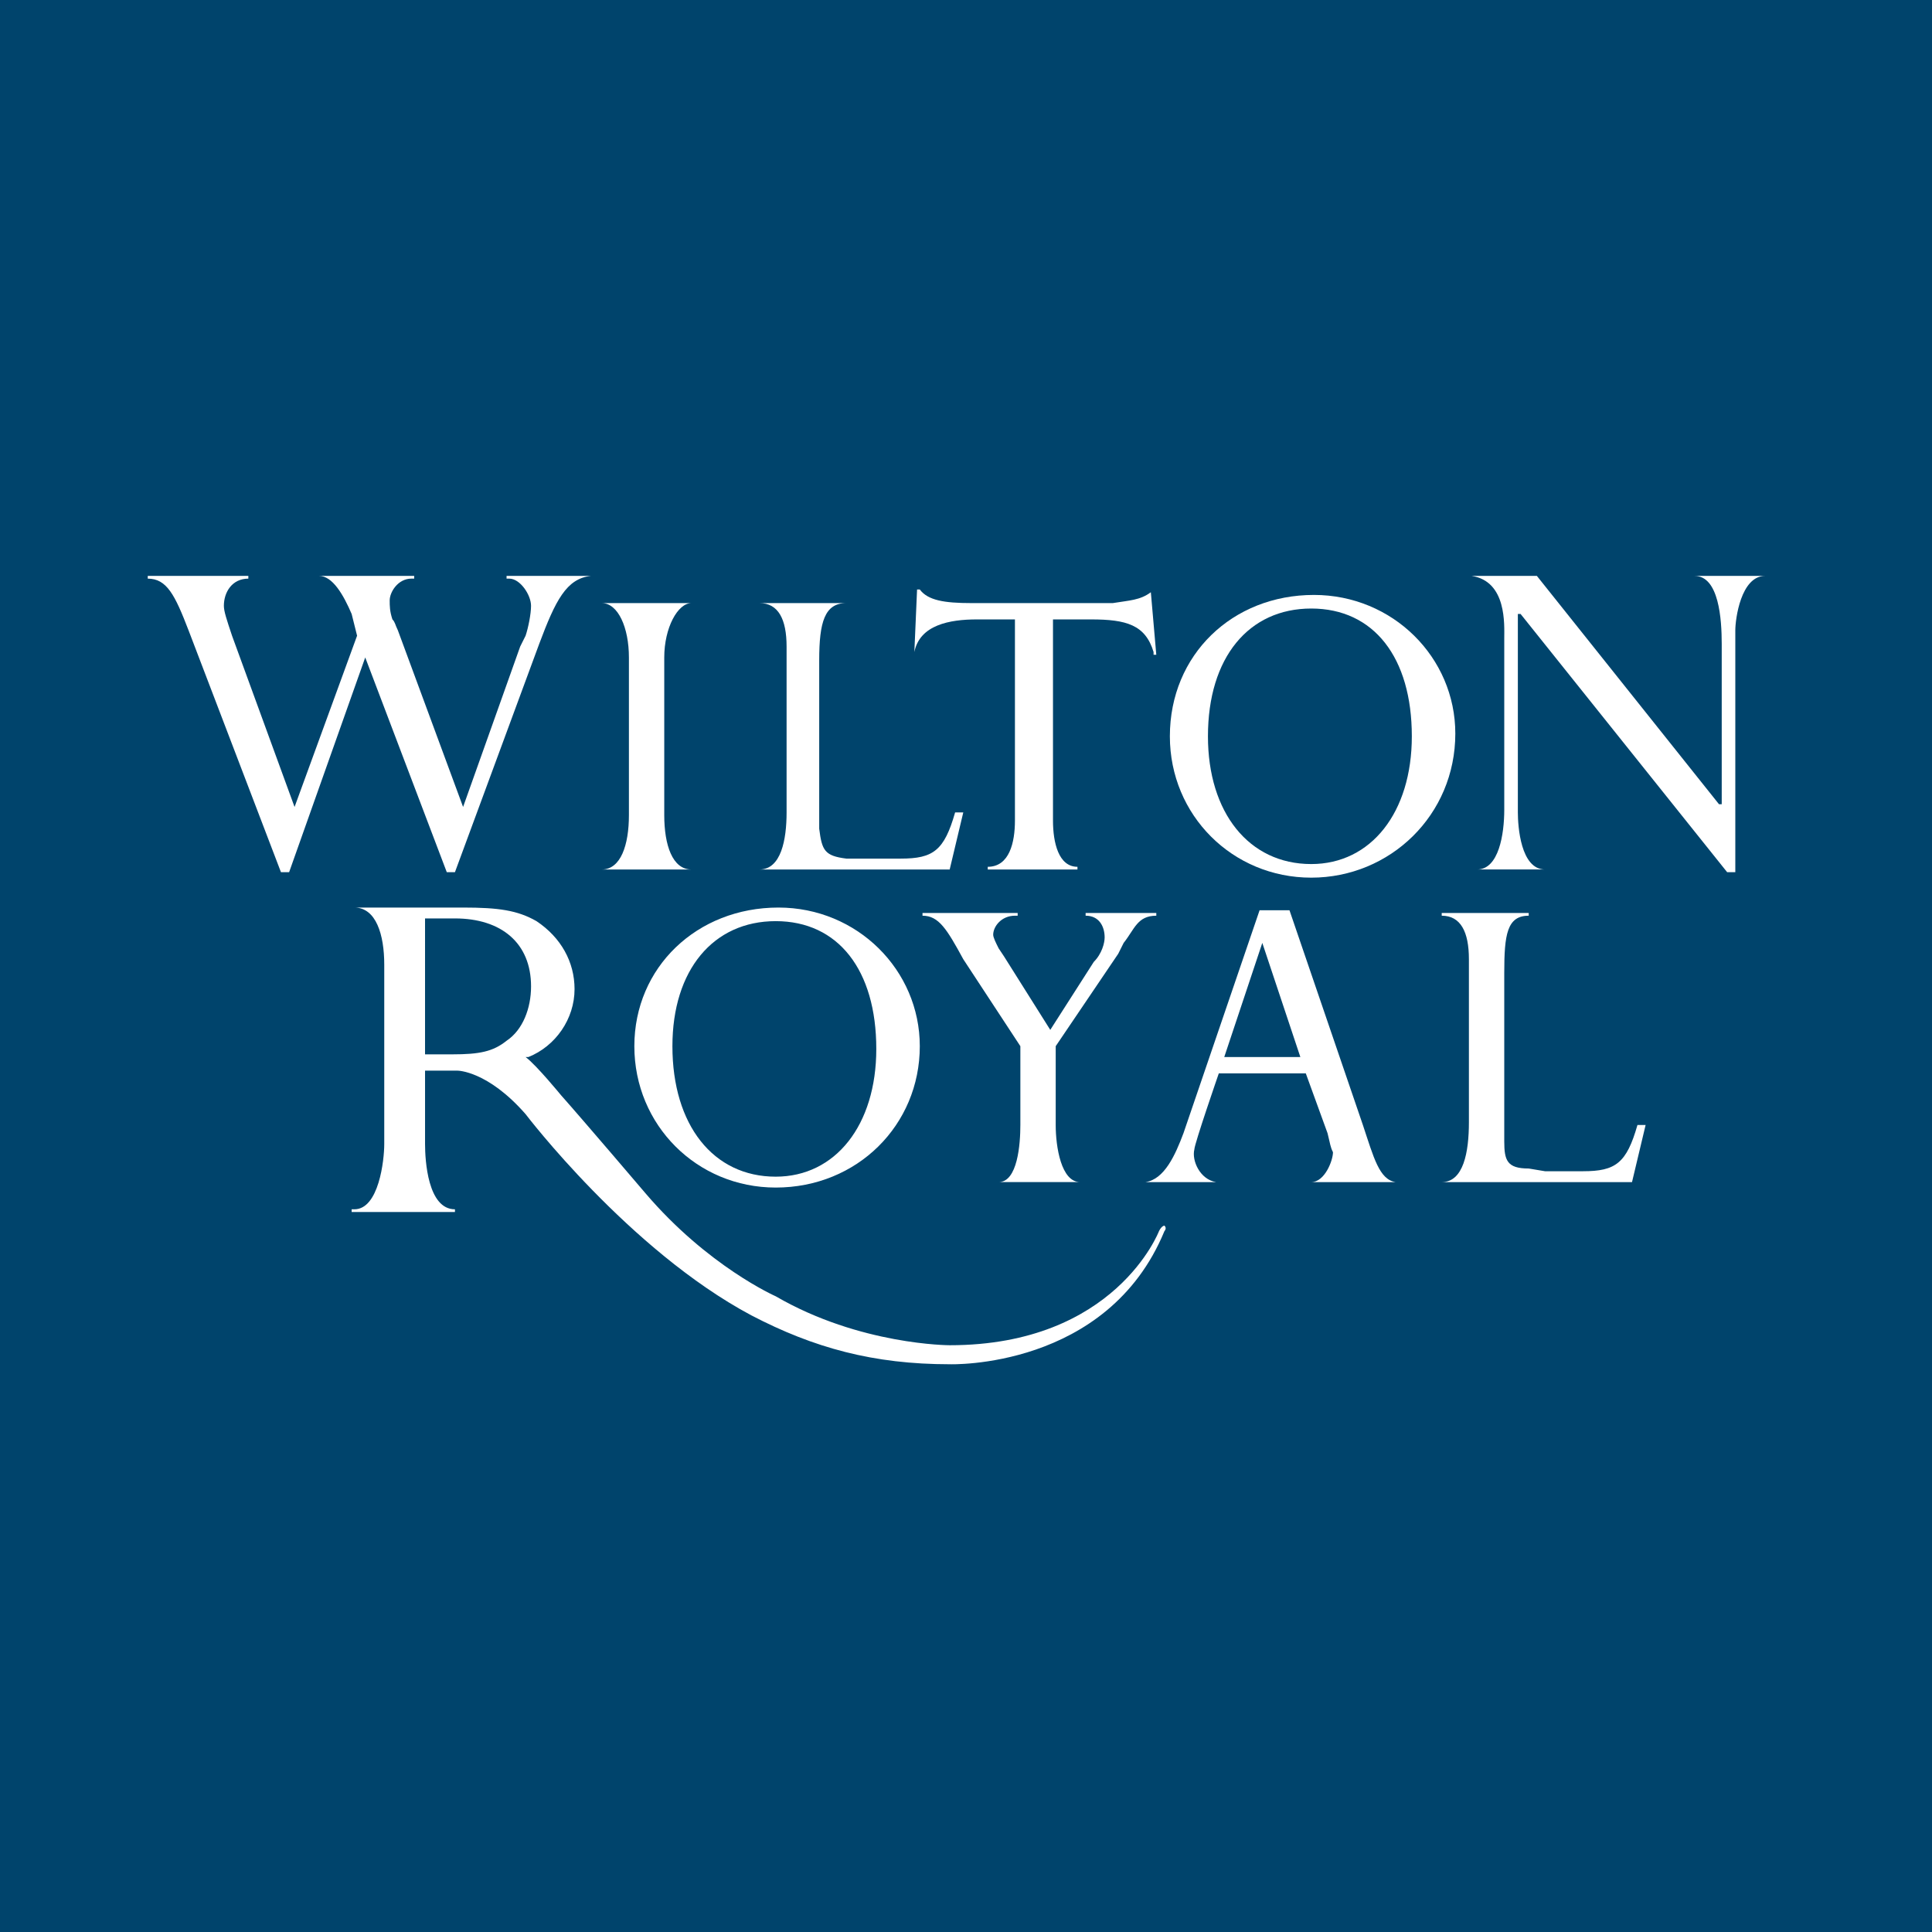
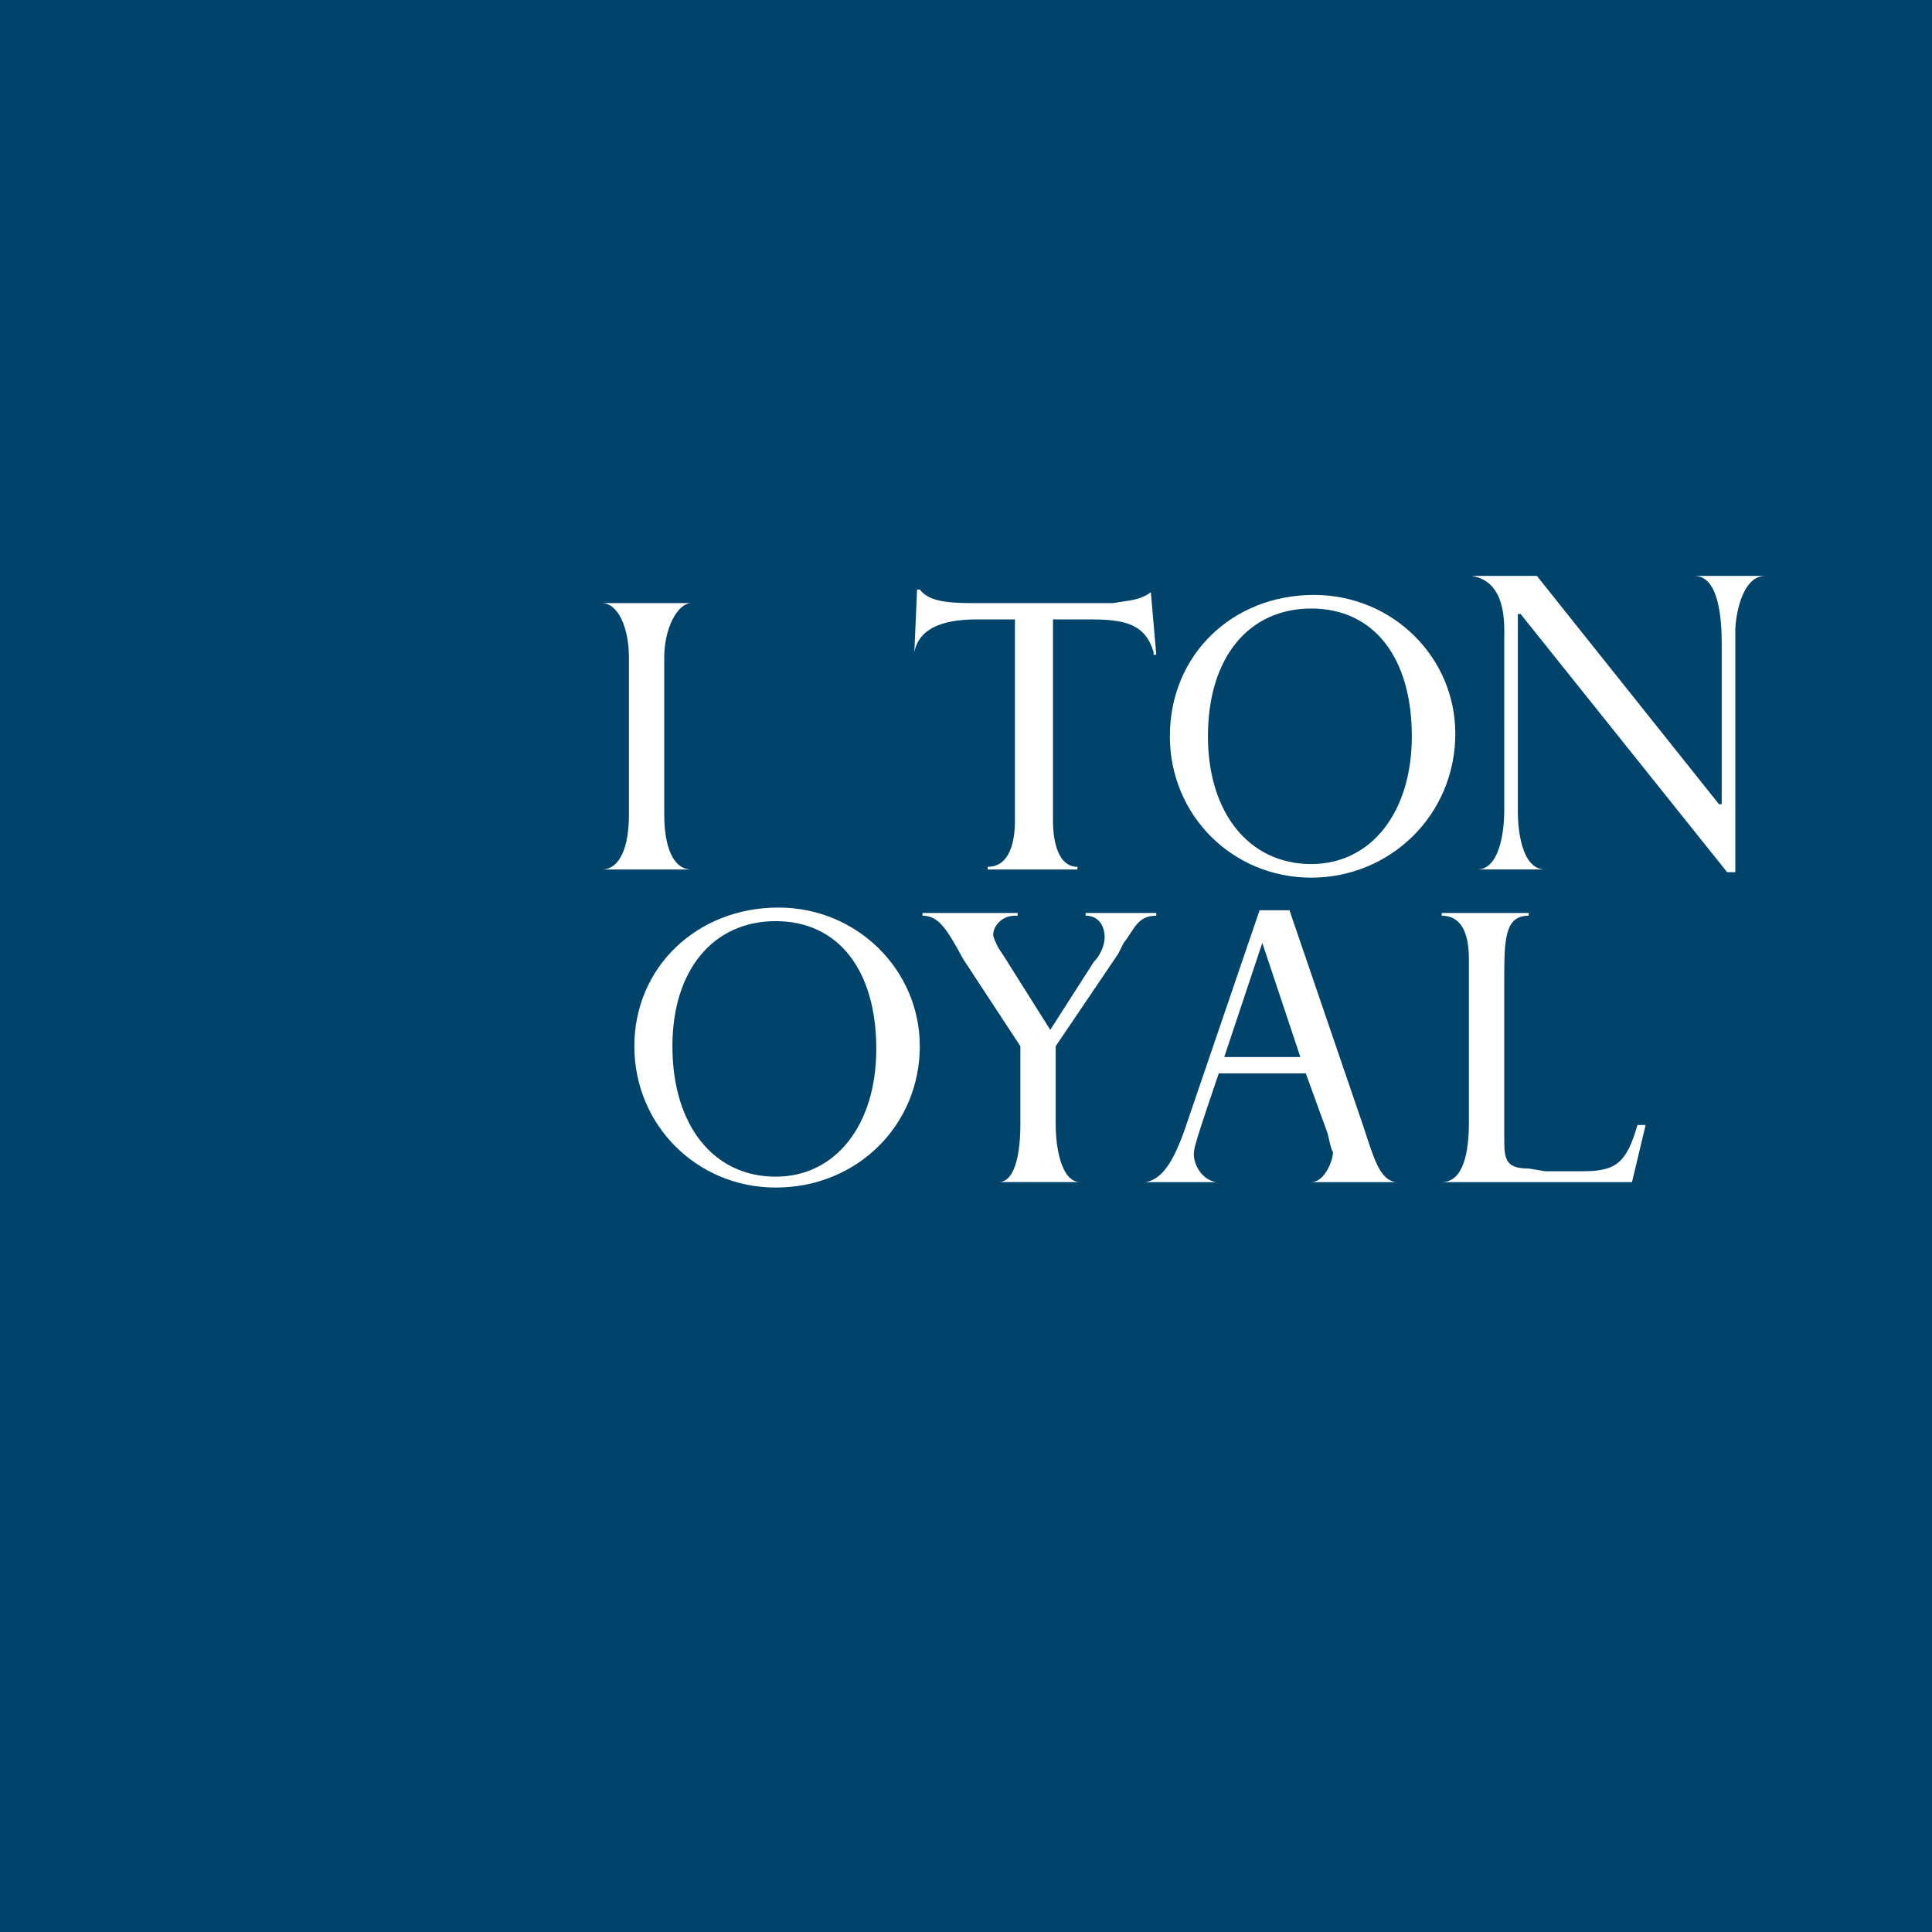
<svg xmlns="http://www.w3.org/2000/svg" version="1.0" id="Layer_1" x="0px" y="0px" width="192.756px" height="192.756px" viewBox="0 0 192.756 192.756" enable-background="new 0 0 192.756 192.756" xml:space="preserve">
  <g>
    <polygon fill-rule="evenodd" clip-rule="evenodd" fill="#00446C" points="0,0 192.756,0 192.756,192.756 0,192.756 0,0  " />
-     <path fill-rule="evenodd" clip-rule="evenodd" fill="#FFFFFF" d="M58.95,57.458c-2.441,0.271-3.526,2.441-5.153,6.78l-8.408,22.782   h-0.813l-8.137-21.426l-7.594,21.426h-0.813L18.81,62.883c-1.356-3.526-2.169-5.153-4.068-5.153l0,0v-0.271h10.035v0.271   c-1.627,0-2.441,1.356-2.441,2.712c0,0.542,0.271,1.356,0.814,2.983l6.238,17.086l6.238-17.086l-0.542-2.17   c-0.813-1.898-1.898-3.797-3.254-3.797l0,0l0,0h9.493v0.271H41.05c-1.356,0-2.17,1.356-2.17,2.169c0,0.542,0,1.085,0.271,1.898   c0.271,0.271,0.271,0.542,0.542,1.085l6.509,17.629l5.695-16.001l0.542-1.085c0.271-0.814,0.542-2.17,0.542-2.983   c0-1.085-1.085-2.712-2.17-2.712h-0.271v-0.271H58.95L58.95,57.458L58.95,57.458z" />
    <path fill-rule="evenodd" clip-rule="evenodd" fill="#FFFFFF" d="M68.985,86.75h-8.95l0,0c1.898,0,2.712-2.441,2.712-5.424v-15.73   c0-2.984-1.084-5.425-2.712-5.425l0,0h8.95l0,0l0,0c-1.356,0-2.712,2.441-2.712,5.425v15.73   C66.273,84.309,67.087,86.75,68.985,86.75L68.985,86.75L68.985,86.75L68.985,86.75z" />
    <path fill-rule="evenodd" clip-rule="evenodd" fill="#FFFFFF" d="M115.363,65.324h-0.271v-0.271   c-0.813-2.712-2.712-3.254-6.238-3.254h-3.797v20.07c0,2.17,0.543,4.611,2.441,4.611v0.271h-8.95v-0.271l0,0   c2.17,0,2.712-2.441,2.712-4.611v-20.07h-3.797c-2.712,0-5.695,0.542-6.238,3.254l0,0l0.271-6.238h0.271   c0.813,1.085,2.441,1.356,5.153,1.356h14.103c1.627-0.271,2.713-0.271,3.797-1.084l0,0L115.363,65.324L115.363,65.324z" />
    <path fill-rule="evenodd" clip-rule="evenodd" fill="#FFFFFF" d="M176.115,57.458L176.115,57.458c-2.44,0-2.983,4.339-2.983,5.424   v24.138h-0.813l-20.612-25.766h-0.271v19.799c0,1.356,0.271,5.695,2.712,5.695h0.271l0,0h-7.051l0,0   c2.169,0,2.712-3.525,2.712-5.966V63.696c0-1.356,0.271-5.695-3.255-6.238l0,0h6.509l18.172,22.782h0.271V64.239   c0-2.441-0.271-6.78-2.712-6.78l0,0l0,0H176.115L176.115,57.458L176.115,57.458z" />
-     <path fill-rule="evenodd" clip-rule="evenodd" fill="#FFFFFF" d="M52.441,111.16c-3.797-4.34-6.78-4.34-6.78-4.34h-3.254v7.322   c0,1.627,0.271,6.51,2.983,6.51l0,0v0.271H35.083v-0.271h0.271c2.441,0,2.983-4.883,2.983-6.51v-17.9   c0-2.983-0.813-5.695-2.983-5.695l0,0l0,0h10.849c3.526,0,5.424,0.271,7.323,1.356c2.441,1.627,3.797,4.068,3.797,6.781   c0,2.982-1.898,5.695-4.61,6.779h-0.271c1.085,0.814,3.526,3.799,3.526,3.799c2.17,2.439,8.408,9.764,8.408,9.764   c6.238,7.322,13.019,10.305,13.019,10.305c8.408,4.883,17.357,4.883,17.357,4.883c16.544,0,20.884-11.391,20.884-11.391   c0.271-0.543,0.542-0.543,0.542-0.543c0.271,0.271,0,0.543,0,0.543c-5.695,13.832-21.426,13.289-21.426,13.289   c-7.594,0-13.561-1.627-19.798-4.883C62.747,124.721,52.441,111.16,52.441,111.16L52.441,111.16z M42.406,105.193h2.712   c2.712,0,4.068-0.271,5.424-1.357c1.627-1.084,2.441-3.254,2.441-5.424c0-4.339-2.983-6.78-7.594-6.78h-2.983V105.193   L42.406,105.193z" />
    <path fill-rule="evenodd" clip-rule="evenodd" fill="#FFFFFF" d="M91.768,104.379c0,7.865-6.238,14.104-14.375,14.104   c-7.865,0-14.104-6.238-14.104-14.104s6.238-13.832,14.375-13.832C85.529,90.547,91.768,96.785,91.768,104.379L91.768,104.379z    M67.087,104.379c0,7.865,4.068,13.018,10.306,13.018c5.966,0,10.035-5.152,10.035-12.746c0-7.866-3.797-12.748-10.035-12.748   S67.087,96.785,67.087,104.379L67.087,104.379z" />
    <path fill-rule="evenodd" clip-rule="evenodd" fill="#FFFFFF" d="M115.363,91.36c-1.898,0-2.17,1.356-3.255,2.712l-0.542,1.085   l-6.238,9.221v7.865c0,2.17,0.543,5.695,2.441,5.695l0,0l0,0h-8.137l0,0l0,0c1.898,0,2.17-3.797,2.17-5.695v-7.865L96.107,95.7   c-1.627-2.983-2.441-4.34-4.068-4.34v-0.271h9.493v0.271h-0.271c-1.356,0-2.17,1.085-2.17,1.898c0,0.271,0.271,0.814,0.543,1.356   l0.542,0.814l4.61,7.323l4.34-6.781c0.814-0.813,1.085-1.898,1.085-2.441c0-1.085-0.542-2.17-1.898-2.17v-0.271h7.052V91.36   L115.363,91.36z" />
    <path fill-rule="evenodd" clip-rule="evenodd" fill="#FFFFFF" d="M135.976,112.244c1.085,3.254,1.627,5.424,3.255,5.695h0.271l0,0   l0,0h-8.68l0,0c1.356,0,2.17-2.17,2.17-2.982c-0.271-0.543-0.271-0.814-0.543-1.898l-2.169-5.967h-8.68c0,0-2.44,7.051-2.44,7.594   c-0.271,1.084,0.542,2.982,2.17,3.254l0,0h-7.052l0,0c1.898-0.271,2.983-2.713,3.797-4.881l7.594-22.241h2.983L135.976,112.244   L135.976,112.244z M125.94,94.073L125.94,94.073l-3.797,11.39h7.594L125.94,94.073L125.94,94.073z" />
-     <path fill-rule="evenodd" clip-rule="evenodd" fill="#FFFFFF" d="M94.75,86.75H75.766l0,0l0,0c2.169,0,2.712-2.983,2.712-5.695   V65.866V64.51c0-2.712-0.814-4.34-2.712-4.34l0,0l0,0h8.679l0,0l0,0c-2.169,0-2.712,1.899-2.712,5.696v16.815   c0.271,2.169,0.542,2.712,2.712,2.983h1.627h3.797c3.255,0,4.34-0.814,5.424-4.611h0.814L94.75,86.75L94.75,86.75z" />
    <path fill-rule="evenodd" clip-rule="evenodd" fill="#FFFFFF" d="M145.197,73.189c0,8.137-6.51,14.375-14.375,14.375   s-14.104-6.238-14.104-14.103c0-8.137,6.238-14.104,14.375-14.104C138.959,59.357,145.197,65.595,145.197,73.189L145.197,73.189z    M120.517,73.46c0,7.594,4.067,12.747,10.306,12.747c5.967,0,10.035-5.153,10.035-12.747c0-7.865-3.797-12.747-10.035-12.747   S120.517,65.595,120.517,73.46L120.517,73.46z" />
    <path fill-rule="evenodd" clip-rule="evenodd" fill="#FFFFFF" d="M162.826,117.939h-18.985l0,0l0,0c2.17,0,2.712-2.982,2.712-5.967   V97.057V95.7c0-2.712-0.813-4.34-2.712-4.34l0,0v-0.271h8.679v0.271l0,0c-2.17,0-2.44,1.898-2.44,5.696v16.814   c0,1.898,0.271,2.713,2.44,2.713l1.627,0.271h3.798c3.254,0,4.339-0.814,5.424-4.611h0.814L162.826,117.939L162.826,117.939z" />
  </g>
</svg>